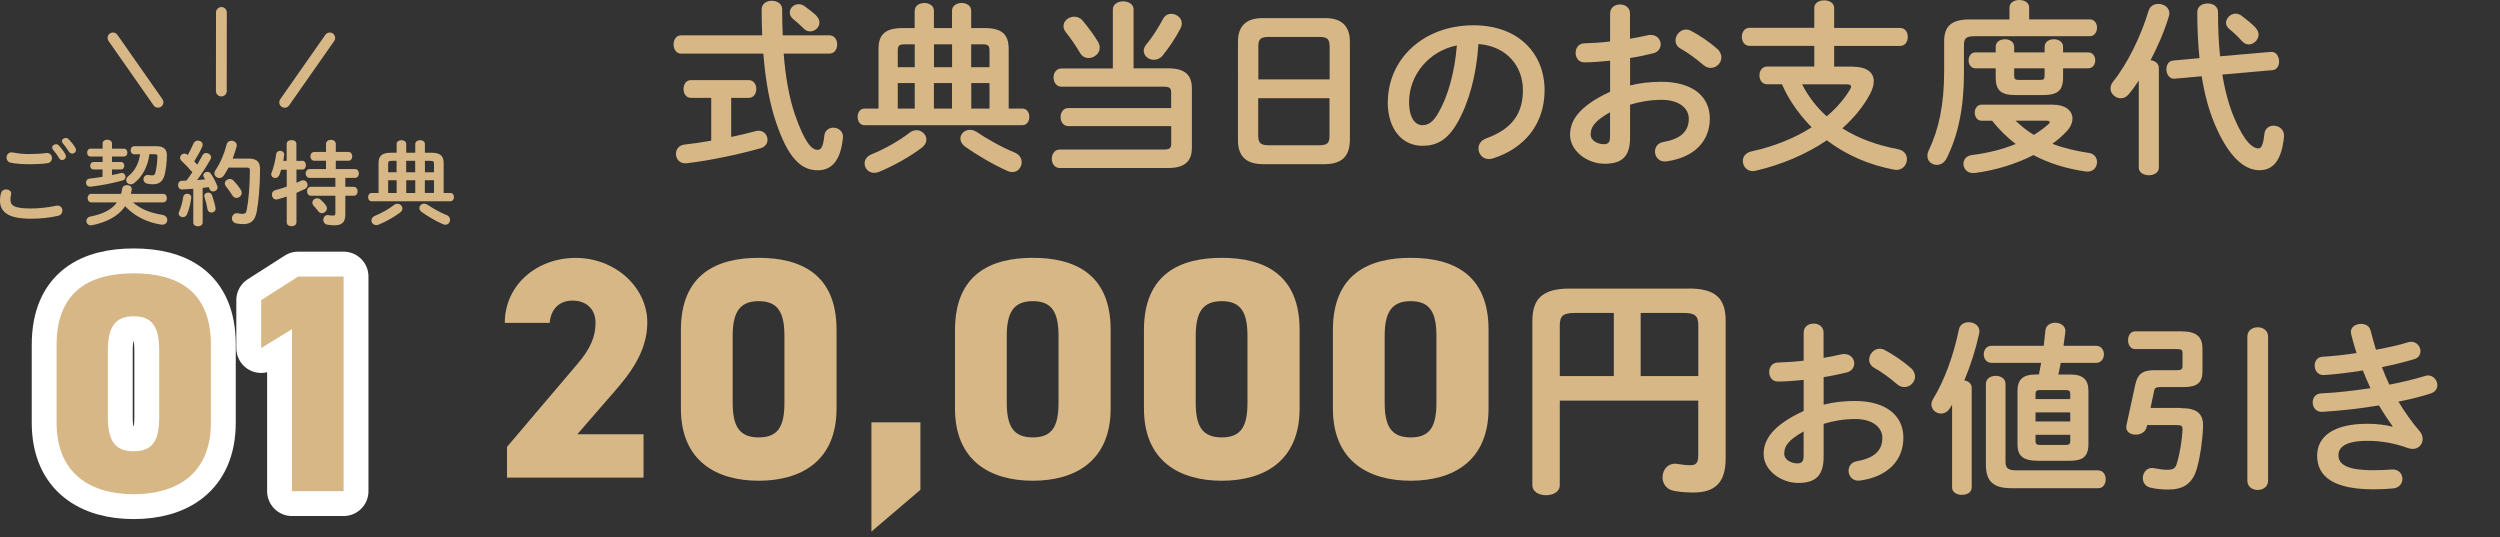
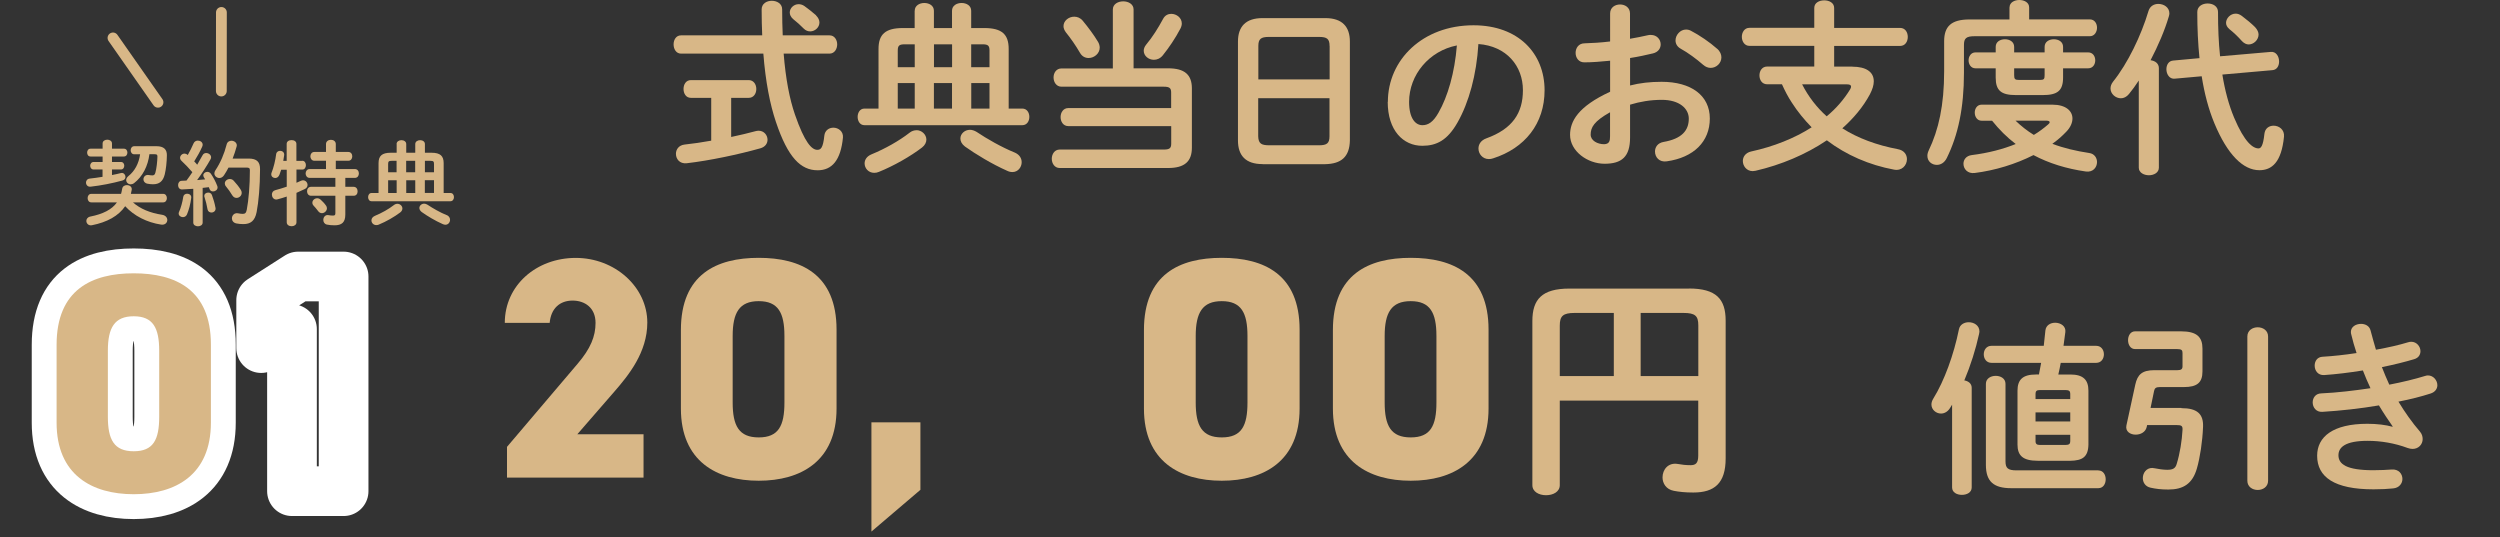
<svg xmlns="http://www.w3.org/2000/svg" id="_レイヤー_2" data-name="レイヤー 2" viewBox="0 0 352.07 75.62">
  <rect x="0" y="0" width="352.07" height="75.62" fill="#333333" stroke="none" />
  <defs>
    <style>
      .cls-1 {
        stroke: #fff;
        stroke-width: 7px;
      }

      .cls-1, .cls-2 {
        stroke-linecap: round;
        stroke-linejoin: round;
      }

      .cls-1, .cls-2, .cls-3 {
        fill: none;
      }

      .cls-2, .cls-3 {
        stroke: #d8b787;
        stroke-width: 1.52px;
      }

      .cls-3 {
        opacity: 0;
        stroke-miterlimit: 10;
      }

      .cls-4 {
        fill: #d8b787;
      }
    </style>
  </defs>
  <g id="nishinomiya">
    <line class="cls-3" x1=".97" y1="74.86" x2="352.07" y2="74.86" />
    <g>
      <g>
        <g>
          <g>
            <path class="cls-1" d="M18.83,69.6c-5.87,0-10.86-2.72-10.86-10.08v-10.95c0-7.8,4.99-10.08,10.86-10.08s10.87,2.28,10.87,10.03v11c0,7.36-4.99,10.08-10.87,10.08ZM15.19,58.69c0,3.24.88,4.86,3.64,4.86s3.59-1.62,3.59-4.86v-9.29c0-3.24-.88-4.86-3.59-4.86s-3.64,1.62-3.64,4.86v9.29Z" />
            <path class="cls-1" d="M48.39,69.17h-7.27v-22.82l-4.34,2.67v-6.75l5.21-3.33h6.4v30.23Z" />
          </g>
          <g>
            <path class="cls-4" d="M18.83,69.6c-5.87,0-10.86-2.72-10.86-10.08v-10.95c0-7.8,4.99-10.08,10.86-10.08s10.87,2.28,10.87,10.03v11c0,7.36-4.99,10.08-10.87,10.08ZM15.19,58.69c0,3.24.88,4.86,3.64,4.86s3.59-1.62,3.59-4.86v-9.29c0-3.24-.88-4.86-3.59-4.86s-3.64,1.62-3.64,4.86v9.29Z" />
-             <path class="cls-4" d="M48.39,69.17h-7.27v-22.82l-4.34,2.67v-6.75l5.21-3.33h6.4v30.23Z" />
          </g>
        </g>
        <g>
-           <path class="cls-4" d="M0,28.17c0-.31.05-.68.14-.98.1-.36.42-.52.73-.52.36,0,.71.22.71.6,0,.05-.01.12-.03.18-.05.2-.08.46-.08.65,0,.82.44,1.26,2.87,1.26,1.26,0,2.47-.16,3.55-.38.08-.01.14-.03.21-.03.43,0,.69.35.69.71,0,.31-.19.64-.64.74-1.14.26-2.41.4-3.81.4-3.13,0-4.35-.88-4.35-2.65ZM4.17,21.69c.82,0,1.69-.04,2.33-.14.53-.06.82.33.82.72,0,.31-.18.62-.58.7-.78.12-1.69.16-2.55.16s-1.87-.05-2.7-.22c-.39-.09-.57-.4-.57-.71,0-.42.31-.83.86-.73.69.14,1.57.23,2.41.23ZM7.34,20.79c0-.26.26-.48.55-.48.13,0,.27.05.39.18.33.35.68.81.91,1.22.06.1.09.21.09.31,0,.3-.26.52-.53.52-.17,0-.34-.09-.44-.29-.27-.46-.58-.86-.86-1.18-.08-.09-.1-.2-.1-.29ZM8.72,19.88c0-.26.26-.45.53-.45.14,0,.3.05.43.18.31.32.66.75.9,1.16.08.13.12.25.12.35,0,.3-.25.51-.52.51-.17,0-.35-.09-.48-.29-.26-.4-.58-.83-.86-1.17-.08-.09-.12-.2-.12-.29Z" />
          <path class="cls-4" d="M14.45,23.87h-1.27c-.31,0-.48-.27-.48-.53s.17-.53.48-.53h1.27v-.77h-1.7c-.33,0-.48-.27-.48-.55s.16-.55.48-.55h1.7v-.74c0-.35.34-.53.66-.53s.66.18.66.53v.74h1.68c.33,0,.49.27.49.55s-.17.55-.49.55h-1.68v.77h1.25c.33,0,.48.26.48.53s-.16.53-.48.53h-1.25v.78c.43-.08.83-.17,1.22-.27.05-.01.1-.03.16-.03.31,0,.52.29.52.56,0,.22-.12.43-.42.51-1.42.39-2.99.7-4.49.87-.42.05-.65-.27-.65-.58,0-.26.17-.52.52-.56.58-.07,1.2-.14,1.81-.25v-1.03ZM18.71,28.49c1.03.92,2.43,1.5,4.13,1.76.48.08.72.4.72.73,0,.38-.31.73-.87.65-1.99-.3-3.82-1.23-5.06-2.59-.95,1.38-2.56,2.26-4.69,2.68-.48.09-.78-.26-.78-.61,0-.26.17-.53.55-.61,1.79-.36,3.03-.97,3.76-2h-3.61c-.35,0-.52-.3-.52-.6s.17-.6.52-.6h4.19c.06-.23.12-.48.16-.74.07-.34.36-.49.66-.49.38,0,.74.23.68.66-.03.2-.07.39-.12.57h4.55c.35,0,.52.3.52.6s-.17.6-.52.6h-4.25ZM21.04,21.73c-.21,1.66-.95,3.13-2.16,4.06-.16.12-.33.17-.47.17-.35,0-.64-.27-.64-.6,0-.18.09-.38.31-.56.87-.69,1.46-1.73,1.65-3.07h-.82c-.34,0-.51-.29-.51-.57s.17-.57.51-.57h3.12c1.04,0,1.48.46,1.47,1.27-.01.99-.13,2-.3,2.7-.25,1-.78,1.39-1.66,1.39-.26,0-.51-.03-.78-.08-.39-.08-.56-.35-.56-.62,0-.35.29-.69.77-.6.16.03.35.05.49.05.21,0,.34-.09.42-.38.17-.61.27-1.53.29-2.26,0-.26-.06-.34-.39-.34h-.74Z" />
          <path class="cls-4" d="M27.19,26.59c-.53.04-1.05.07-1.55.09-.38.01-.56-.3-.56-.61s.17-.61.53-.61c.21,0,.43-.01.65-.03.29-.38.56-.78.83-1.18-.49-.57-1.04-1.14-1.52-1.59-.14-.13-.21-.29-.21-.43,0-.31.29-.6.62-.6.13,0,.29.05.42.17l.04.03c.29-.49.57-1.07.82-1.64.12-.27.36-.39.6-.39.34,0,.68.22.68.57,0,.08-.01.16-.05.25-.31.73-.73,1.44-1.14,2.11.14.14.29.3.42.47.27-.47.53-.91.74-1.31.12-.25.32-.34.53-.34.34,0,.69.26.69.6,0,.09-.03.2-.09.3-.52.92-1.22,2.01-1.88,2.91.38-.04.75-.07,1.13-.1-.07-.1-.13-.21-.18-.3-.05-.09-.08-.18-.08-.27,0-.27.27-.49.56-.49.18,0,.38.08.51.27.31.44.68,1.13.9,1.72.03.08.04.14.04.21,0,.34-.33.56-.64.56-.21,0-.4-.1-.49-.34-.03-.09-.06-.18-.1-.26-.29.04-.58.08-.87.1v4.89c0,.34-.33.52-.66.52s-.66-.18-.66-.52v-4.75ZM26.36,27.28c.31,0,.62.21.57.58-.1.86-.34,1.74-.6,2.34-.12.27-.35.38-.57.38-.3,0-.6-.2-.6-.52,0-.08.03-.17.07-.26.23-.49.47-1.34.58-2.09.05-.29.3-.43.55-.43ZM30.35,29.24c.09.44-.25.69-.57.69-.25,0-.49-.14-.55-.43-.09-.57-.26-1.23-.43-1.74-.03-.07-.03-.12-.03-.17,0-.29.27-.47.56-.47.21,0,.43.1.52.36.2.53.39,1.18.49,1.75ZM35.02,22.33c1.16,0,1.6.48,1.6,1.48,0,2.38-.2,4.62-.48,6.06-.25,1.25-.86,1.69-1.88,1.69-.33,0-.65-.03-.96-.09-.44-.09-.64-.4-.64-.72,0-.4.33-.81.86-.71.25.05.47.08.65.08.34,0,.49-.12.58-.57.26-1.35.44-3.43.44-5.55,0-.31-.1-.4-.47-.4h-2.54c-.2.38-.4.74-.64,1.09-.18.27-.42.38-.65.38-.36,0-.7-.29-.7-.65,0-.14.04-.29.14-.43.7-1.04,1.25-2.31,1.59-3.65.09-.36.38-.52.68-.52.36,0,.75.26.75.65,0,.07-.01.12-.03.18-.16.57-.34,1.13-.56,1.69h2.25ZM33.91,26.73c.09.14.13.29.13.43,0,.4-.35.71-.73.71-.22,0-.44-.1-.61-.38-.27-.46-.55-.84-.87-1.23-.12-.14-.17-.29-.17-.43,0-.35.34-.62.7-.62.2,0,.39.06.56.25.36.39.71.82.99,1.27Z" />
          <path class="cls-4" d="M42.57,22.64c.34,0,.51.31.51.62s-.17.62-.51.62h-.82v1.86c.22-.09.43-.18.61-.27.12-.05.22-.08.31-.08.38,0,.64.32.64.66,0,.21-.1.42-.36.56-.36.18-.77.36-1.2.55v4.15c0,.36-.34.55-.68.55s-.69-.18-.69-.55v-3.63c-.47.16-.91.29-1.29.39-.06.01-.13.03-.18.03-.39,0-.62-.35-.62-.7,0-.27.14-.53.48-.62.49-.13,1.05-.3,1.61-.49v-2.39h-.78c-.08.26-.17.51-.25.71-.13.32-.36.46-.59.46-.3,0-.56-.21-.56-.52,0-.07.01-.14.04-.22.29-.7.55-1.79.65-2.63.05-.31.3-.46.56-.46.3,0,.61.21.57.6-.03.26-.08.53-.13.81h.48v-2.39c0-.36.34-.53.69-.53s.68.17.68.53v2.39h.82ZM49.98,23.81c.38,0,.56.31.56.62s-.18.62-.56.62h-1.35v1.26h1.17c.38,0,.56.31.56.64s-.18.62-.56.62h-1.17v2.64c0,1.12-.51,1.52-1.52,1.52-.39,0-.73-.03-1.07-.1s-.51-.36-.51-.65c0-.39.27-.77.75-.68.2.04.38.06.61.06.25,0,.34-.08.34-.32v-2.47h-3.43c-.36,0-.56-.31-.56-.64s.2-.62.56-.62h3.43v-1.26h-3.63c-.36,0-.56-.31-.56-.62s.2-.62.56-.62h2.31v-1.17h-1.64c-.36,0-.56-.31-.56-.62s.19-.62.56-.62h1.64v-1.11c0-.4.35-.6.69-.6s.69.19.69.6v1.11h1.76c.38,0,.56.31.56.62s-.18.62-.56.62h-1.76v1.17h2.68ZM45.91,28.94c.09.13.13.26.13.39,0,.38-.35.69-.71.69-.18,0-.36-.08-.51-.27-.22-.3-.42-.53-.66-.79-.12-.13-.17-.27-.17-.42,0-.33.31-.62.69-.62.16,0,.33.07.48.2.27.25.53.51.75.83Z" />
          <path class="cls-4" d="M55.85,20.29c0-.36.34-.55.68-.55s.68.18.68.55v1.22h1.27v-1.22c0-.36.34-.55.68-.55s.68.18.68.55v1.22h.92c1.24,0,1.72.44,1.72,1.47v4.2h.96c.33,0,.49.29.49.58s-.17.58-.49.58h-11.12c-.33,0-.48-.3-.48-.58s.16-.58.48-.58h.99v-4.2c0-1.03.48-1.47,1.72-1.47h.83v-1.22ZM55.97,28.7c.38,0,.7.31.7.66,0,.18-.09.39-.31.56-.82.62-1.98,1.29-3.04,1.72-.12.05-.22.06-.33.06-.4,0-.68-.32-.68-.66,0-.25.14-.49.48-.64.95-.39,1.95-.95,2.68-1.52.16-.13.34-.18.49-.18ZM55.85,24.26v-1.61h-.7c-.39,0-.49.09-.49.44v1.17h1.2ZM54.66,27.18h1.2v-1.79h-1.2v1.79ZM57.2,24.26h1.27v-1.61h-1.27v1.61ZM58.48,27.18v-1.79h-1.27v1.79h1.27ZM62.91,30.28c.34.16.47.42.47.68,0,.35-.26.69-.65.69-.12,0-.25-.03-.38-.09-1.07-.47-2.24-1.18-2.96-1.7-.23-.18-.33-.38-.33-.57,0-.32.3-.61.68-.61.14,0,.31.05.48.16.7.47,1.73,1.07,2.69,1.46ZM59.83,24.26h1.29v-1.17c0-.35-.1-.44-.49-.44h-.79v1.61ZM59.83,25.38v1.79h1.29v-1.79h-1.29Z" />
        </g>
        <g>
          <line class="cls-2" x1="31.18" y1="1.75" x2="31.17" y2="12.82" />
-           <line class="cls-2" x1="46.44" y1="5.34" x2="40.09" y2="14.41" />
          <line class="cls-2" x1="15.91" y1="5.34" x2="22.25" y2="14.4" />
        </g>
      </g>
      <g>
        <path class="cls-4" d="M107.34,4.97c-.05-1.14-.08-2.37-.08-3.64,0-.83.73-1.22,1.43-1.22s1.46.39,1.46,1.2c0,1.3.03,2.52.08,3.67h6.6c.7,0,1.07.65,1.07,1.27s-.36,1.3-1.07,1.3h-6.47c.29,3.59.83,6.37,1.59,8.58,1.38,4,2.39,4.97,3.15,4.97.49,0,.81-.26.99-2,.08-.75.68-1.12,1.27-1.12.7,0,1.43.52,1.35,1.4-.31,3.17-1.53,4.6-3.56,4.6-2.37,0-4.19-1.77-5.88-6.81-.83-2.47-1.46-5.64-1.77-9.62h-11.6c-.68,0-1.04-.65-1.04-1.3s.36-1.27,1.04-1.27h11.44ZM100.16,13.78h-2.86c-.7,0-1.04-.62-1.04-1.25s.34-1.25,1.04-1.25h8.14c.7,0,1.07.62,1.07,1.25s-.36,1.25-1.07,1.25h-2.47v5.51c1.22-.26,2.42-.54,3.48-.83.13-.03.26-.05.39-.05.75,0,1.25.62,1.25,1.27,0,.49-.29.99-.99,1.2-3.04.86-7.18,1.74-10.4,2.11-.99.1-1.51-.6-1.51-1.33,0-.6.39-1.2,1.2-1.3,1.17-.13,2.47-.31,3.77-.55v-6.03ZM114.91,2.16c.34.34.49.68.49,1.01,0,.68-.62,1.25-1.3,1.25-.31,0-.62-.1-.91-.39-.52-.52-.91-.88-1.48-1.33-.34-.29-.49-.62-.49-.94,0-.62.57-1.17,1.25-1.17.26,0,.55.08.81.26.57.42,1.09.81,1.64,1.3Z" />
        <path class="cls-4" d="M128.82,1.51c0-.73.68-1.09,1.35-1.09s1.35.36,1.35,1.09v2.44h2.55V1.51c0-.73.68-1.09,1.35-1.09s1.35.36,1.35,1.09v2.44h1.85c2.47,0,3.43.88,3.43,2.94v8.4h1.92c.65,0,.99.57.99,1.17s-.34,1.17-.99,1.17h-22.23c-.65,0-.96-.6-.96-1.17s.31-1.17.96-1.17h1.98V6.89c0-2.05.96-2.94,3.43-2.94h1.66V1.51ZM129.06,18.33c.75,0,1.4.62,1.4,1.33,0,.36-.18.78-.62,1.12-1.64,1.25-3.95,2.57-6.08,3.43-.23.1-.44.13-.65.13-.81,0-1.35-.65-1.35-1.33,0-.49.29-.99.96-1.27,1.9-.78,3.9-1.9,5.36-3.04.31-.26.68-.36.99-.36ZM128.82,9.46v-3.22h-1.4c-.78,0-.99.18-.99.88v2.34h2.39ZM126.43,15.29h2.39v-3.59h-2.39v3.59ZM131.53,9.46h2.55v-3.22h-2.55v3.22ZM134.07,15.29v-3.59h-2.55v3.59h2.55ZM142.94,21.5c.68.31.94.83.94,1.35,0,.7-.52,1.38-1.3,1.38-.23,0-.49-.05-.75-.18-2.13-.94-4.47-2.37-5.93-3.41-.47-.36-.65-.75-.65-1.14,0-.65.6-1.22,1.35-1.22.29,0,.62.1.96.31,1.4.94,3.46,2.13,5.38,2.91ZM136.78,9.46h2.57v-2.34c0-.7-.21-.88-.99-.88h-1.59v3.22ZM136.78,11.7v3.59h2.57v-3.59h-2.57Z" />
        <path class="cls-4" d="M150.45,17.76c-.73,0-1.09-.65-1.09-1.27s.36-1.27,1.09-1.27h14.48v-2.18c0-.62-.21-.83-1.04-.83h-14.4c-.73,0-1.12-.65-1.12-1.3s.39-1.27,1.12-1.27h7.23V1.33c0-.75.73-1.14,1.46-1.14s1.46.39,1.46,1.14v8.29h4.86c2.31,0,3.35.88,3.35,2.83v8.35c0,1.95-1.04,2.86-3.35,2.86h-15.26c-.73,0-1.12-.65-1.12-1.3s.39-1.3,1.12-1.3h14.66c.83,0,1.04-.21,1.04-.83v-2.47h-14.48ZM154.61,5.85c.18.29.26.6.26.86,0,.83-.78,1.46-1.56,1.46-.47,0-.91-.21-1.2-.7-.62-1.07-1.35-2.11-2-2.91-.23-.31-.34-.6-.34-.88,0-.75.73-1.33,1.51-1.33.42,0,.86.16,1.2.57.78.94,1.59,2.03,2.13,2.94ZM164.95,1.95c.73,0,1.48.55,1.48,1.35,0,.21-.05.44-.18.7-.73,1.4-1.64,2.73-2.5,3.8-.36.44-.81.62-1.25.62-.75,0-1.43-.55-1.43-1.27,0-.26.1-.57.34-.86.91-1.09,1.69-2.34,2.39-3.64.26-.49.7-.7,1.14-.7Z" />
        <path class="cls-4" d="M177.8,23.11c-2.39,0-3.46-1.22-3.46-3.33V5.85c0-2.08,1.07-3.3,3.46-3.3h8.84c2.39,0,3.46,1.22,3.46,3.3v13.94c-.05,2.29-1.2,3.28-3.46,3.33h-8.84ZM187.24,6.47c0-.99-.36-1.27-1.48-1.27h-7.07c-1.12,0-1.48.29-1.48,1.27v4.71h10.04v-4.71ZM185.75,20.46c1.12,0,1.48-.29,1.48-1.27v-5.36h-10.04v5.36c.03,1.07.49,1.25,1.48,1.27h7.07Z" />
        <path class="cls-4" d="M195.45,14.35c0-5.93,4.91-10.79,12.06-10.79,6.34,0,10.01,3.98,10.01,9.15,0,4.71-2.78,8.16-7.25,9.59-.21.08-.42.1-.6.1-.88,0-1.46-.73-1.46-1.48,0-.57.31-1.14,1.09-1.43,3.69-1.33,5.17-3.56,5.17-6.79,0-3.41-2.31-6.21-6.27-6.5-.26,4.32-1.33,8.22-2.94,11.05-1.43,2.52-2.96,3.28-4.97,3.28-2.65,0-4.86-2.13-4.86-6.19ZM198.44,14.35c0,2.39.94,3.28,1.87,3.28.81,0,1.51-.42,2.26-1.74,1.33-2.31,2.29-5.67,2.6-9.49-3.87.75-6.73,4.11-6.73,7.96Z" />
        <path class="cls-4" d="M229.55,12.04c1.4-.36,2.86-.52,4.45-.52,4.16,0,6.79,1.92,6.79,5.17s-2.26,5.49-6.06,6.03c-1.07.16-1.66-.6-1.66-1.38,0-.6.36-1.2,1.2-1.35,2.55-.44,3.56-1.59,3.56-3.28,0-1.43-1.33-2.65-3.8-2.65-1.61,0-3.09.26-4.47.68v4.63c0,2.71-1.17,3.69-3.59,3.69s-4.86-1.79-4.86-4.06c0-1.9,1.09-3.98,5.64-6.08v-4.37c-1.3.13-2.55.23-3.59.23-.83.03-1.27-.65-1.27-1.33s.42-1.35,1.27-1.35c1.04-.03,2.29-.1,3.59-.26V1.9c0-.86.7-1.27,1.4-1.27s1.4.42,1.4,1.27v3.56c.88-.16,1.74-.31,2.47-.49.16-.05.31-.05.47-.05.86,0,1.38.65,1.38,1.33,0,.55-.34,1.09-1.09,1.27-.96.23-2.05.47-3.22.65v3.87ZM226.74,15.81c-2.26,1.27-2.73,2.13-2.73,3.15,0,.83.94,1.35,1.9,1.35.75-.03.83-.49.83-1.14v-3.35ZM241.82,6.86c.44.39.6.83.6,1.22,0,.81-.7,1.48-1.51,1.48-.34,0-.73-.13-1.07-.44-.88-.78-2.16-1.72-3.15-2.26-.52-.29-.73-.73-.73-1.17,0-.75.65-1.53,1.48-1.53.23,0,.47.05.7.18,1.2.62,2.65,1.61,3.67,2.52Z" />
        <path class="cls-4" d="M260.86,9.39c1.95,0,3.02.75,3.02,2.05,0,.55-.18,1.14-.55,1.85-.96,1.79-2.31,3.38-3.88,4.78,2.21,1.4,4.84,2.37,7.83,2.94.88.16,1.27.78,1.27,1.4,0,.86-.7,1.69-1.82,1.48-3.48-.65-6.73-2.05-9.46-4.13-2.96,2-6.45,3.46-10.04,4.29-.13.03-.29.05-.39.05-.88,0-1.4-.73-1.4-1.43,0-.57.36-1.14,1.14-1.33,3.22-.7,6.14-1.87,8.55-3.41-1.04-1.07-1.98-2.21-2.78-3.46-.55-.83-.99-1.69-1.4-2.6h-2.08c-.73,0-1.09-.62-1.09-1.25s.36-1.25,1.09-1.25h6.63v-2.91h-9.13c-.7,0-1.07-.65-1.07-1.27s.36-1.27,1.07-1.27h9.13V1.12c0-.73.7-1.07,1.4-1.07s1.4.34,1.4,1.07v2.81h9.28c.73,0,1.09.62,1.09,1.27s-.36,1.27-1.09,1.27h-9.28v2.91h2.55ZM253.79,11.88c.86,1.69,2.05,3.25,3.46,4.5,1.35-1.12,2.44-2.39,3.3-3.8.1-.16.13-.29.13-.39,0-.21-.18-.31-.57-.31h-6.32Z" />
        <path class="cls-4" d="M283,1.04c0-.7.7-1.04,1.38-1.04s1.38.34,1.38,1.04v1.69h8.55c.68,0,1.01.6,1.01,1.17s-.34,1.2-1.01,1.2h-16.25c-1.17,0-1.48.31-1.48,1.22v3.93c0,4.97-.83,8.79-2.42,12.01-.34.68-.88.96-1.4.96-.7,0-1.33-.49-1.33-1.27,0-.23.05-.47.18-.75,1.4-2.91,2.18-6.37,2.18-11.15v-4.24c0-2.08.99-3.07,3.56-3.07h5.64v-1.69ZM289.05,14.74c1.87,0,2.81.88,2.81,1.95,0,.6-.29,1.27-.88,1.87-.57.6-1.22,1.17-1.95,1.69,1.56.6,3.3,1.01,5.2,1.3.73.1,1.09.7,1.09,1.27,0,.73-.55,1.48-1.59,1.33-2.7-.39-5.17-1.14-7.36-2.31-2.5,1.27-5.41,2.16-8.27,2.52-1.01.13-1.59-.57-1.59-1.3,0-.55.36-1.12,1.17-1.22,2.31-.29,4.39-.83,6.19-1.56-1.25-.94-2.34-2.05-3.33-3.28h-1.48c-.62,0-.96-.57-.96-1.14s.34-1.12.96-1.12h9.98ZM278.19,9.62c-.62,0-.96-.57-.96-1.12s.34-1.12.96-1.12h2.86v-.78c0-.73.65-1.07,1.3-1.07s1.3.34,1.3,1.07v.78h4.29v-.78c0-.73.65-1.07,1.3-1.07s1.3.34,1.3,1.07v.78h3.54c.65,0,.99.55.99,1.12s-.34,1.12-.99,1.12h-3.54v1.3c0,1.85-.78,2.47-2.86,2.47h-3.77c-2.08,0-2.86-.62-2.86-2.47v-1.3h-2.86ZM283.65,10.56c0,.57.1.7.7.7h2.91c.6,0,.68-.13.68-.7v-.94h-4.29v.94ZM283.85,17c.78.75,1.64,1.43,2.57,2,.73-.44,1.4-.94,2-1.46.16-.13.23-.23.23-.34,0-.13-.18-.21-.49-.21h-4.32Z" />
        <path class="cls-4" d="M301.2,11.34c-.44.68-.91,1.33-1.38,1.9-.34.42-.75.6-1.14.6-.75,0-1.46-.62-1.46-1.38,0-.31.1-.62.36-.96,2.05-2.55,3.95-6.47,4.99-9.96.21-.68.78-.99,1.38-.99.78,0,1.56.49,1.56,1.33,0,.13-.03.29-.08.44-.57,1.95-1.51,4.13-2.57,6.16.62.08,1.17.44,1.17,1.12v14.01c0,.7-.7,1.07-1.4,1.07s-1.43-.36-1.43-1.07v-12.27ZM319.79,7.31c.75-.08,1.17.65,1.17,1.35,0,.6-.29,1.17-.94,1.22l-7.05.62c.36,2.24.91,4.29,1.66,6.08,1.46,3.46,2.65,4.32,3.43,4.32.34,0,.65-.34.83-2.03.08-.81.68-1.17,1.3-1.17.75,0,1.56.55,1.46,1.56-.36,3.61-1.72,4.71-3.46,4.71-2.29,0-4.5-2.18-6.34-6.6-.81-1.95-1.4-4.16-1.79-6.63l-3.8.34c-.75.08-1.17-.65-1.17-1.33,0-.6.31-1.17.94-1.22l3.72-.34c-.21-2.03-.31-4.21-.31-6.5,0-.81.73-1.2,1.46-1.2s1.46.39,1.46,1.2c0,2.21.08,4.29.29,6.24l7.15-.62ZM317.6,3.85c.31.34.47.7.47,1.01,0,.75-.68,1.4-1.4,1.4-.31,0-.65-.16-.94-.47-.55-.62-1.12-1.17-1.77-1.69-.31-.26-.47-.57-.47-.88,0-.65.62-1.3,1.35-1.3.29,0,.57.1.86.31.7.52,1.35,1.07,1.9,1.61Z" />
        <path class="cls-4" d="M90.63,67.26h-19.23v-4.33l9.95-11.71c1.81-2.12,2.52-3.85,2.52-5.75,0-2.12-1.5-3.14-3.23-3.14-1.81,0-3.05,1.11-3.23,3.14h-6.32c0-5.3,4.46-9.15,9.99-9.15s10.08,4.11,10.08,9.11c0,4.2-2.65,7.43-4.64,9.72l-5.22,6.01h9.33v6.1Z" />
        <path class="cls-4" d="M106.85,67.7c-5.92,0-10.96-2.74-10.96-10.17v-11.05c0-7.87,5.04-10.17,10.96-10.17s10.96,2.3,10.96,10.12v11.1c0,7.43-5.04,10.17-10.96,10.17ZM103.18,56.69c0,3.27.88,4.91,3.67,4.91s3.62-1.64,3.62-4.91v-9.37c0-3.27-.88-4.91-3.62-4.91s-3.67,1.64-3.67,4.91v9.37Z" />
        <path class="cls-4" d="M129.62,68.98l-6.9,5.88v-15.38h6.9v9.5Z" />
-         <path class="cls-4" d="M145.45,67.7c-5.92,0-10.96-2.74-10.96-10.17v-11.05c0-7.87,5.04-10.17,10.96-10.17s10.96,2.3,10.96,10.12v11.1c0,7.43-5.04,10.17-10.96,10.17ZM141.78,56.69c0,3.27.88,4.91,3.67,4.91s3.62-1.64,3.62-4.91v-9.37c0-3.27-.88-4.91-3.62-4.91s-3.67,1.64-3.67,4.91v9.37Z" />
        <path class="cls-4" d="M172.06,67.7c-5.92,0-10.96-2.74-10.96-10.17v-11.05c0-7.87,5.04-10.17,10.96-10.17s10.96,2.3,10.96,10.12v11.1c0,7.43-5.04,10.17-10.96,10.17ZM168.39,56.69c0,3.27.88,4.91,3.67,4.91s3.62-1.64,3.62-4.91v-9.37c0-3.27-.88-4.91-3.62-4.91s-3.67,1.64-3.67,4.91v9.37Z" />
        <path class="cls-4" d="M198.67,67.7c-5.92,0-10.96-2.74-10.96-10.17v-11.05c0-7.87,5.04-10.17,10.96-10.17s10.96,2.3,10.96,10.12v11.1c0,7.43-5.04,10.17-10.96,10.17ZM195,56.69c0,3.27.88,4.91,3.67,4.91s3.62-1.64,3.62-4.91v-9.37c0-3.27-.88-4.91-3.62-4.91s-3.67,1.64-3.67,4.91v9.37Z" />
        <path class="cls-4" d="M237.85,40.63c3.85,0,5.17,1.49,5.17,4.53v19.4c0,3.51-1.59,4.8-4.56,4.8-1.15,0-2.03-.1-2.74-.24-1.08-.2-1.59-1.05-1.59-1.89,0-1.08.78-2.13,2.16-1.89.54.1,1.12.17,1.79.17.74,0,1.08-.3,1.08-1.35v-7.74h-19.5v11.9c0,.95-.95,1.42-1.93,1.42s-1.93-.47-1.93-1.42v-23.12c0-3.04,1.35-4.56,5.21-4.56h16.83ZM227.27,52.96v-8.89h-5.51c-1.66,0-2.1.44-2.1,1.79v7.1h7.6ZM231.06,52.96h8.11v-7.13c0-1.35-.44-1.76-2.1-1.76h-6.02v8.89Z" />
-         <path class="cls-4" d="M256.81,56.99c1.4-.36,2.86-.52,4.45-.52,4.16,0,6.79,1.92,6.79,5.17s-2.26,5.49-6.06,6.03c-1.07.16-1.66-.6-1.66-1.38,0-.6.36-1.2,1.2-1.35,2.55-.44,3.56-1.59,3.56-3.28,0-1.43-1.33-2.65-3.8-2.65-1.61,0-3.09.26-4.47.68v4.63c0,2.7-1.17,3.69-3.59,3.69s-4.86-1.79-4.86-4.06c0-1.9,1.09-3.98,5.64-6.08v-4.37c-1.3.13-2.55.23-3.59.23-.83.03-1.27-.65-1.27-1.33s.42-1.35,1.27-1.35c1.04-.03,2.29-.1,3.59-.26v-3.95c0-.86.7-1.27,1.4-1.27s1.4.42,1.4,1.27v3.56c.88-.16,1.74-.31,2.47-.49.16-.05.31-.05.47-.05.86,0,1.38.65,1.38,1.33,0,.55-.34,1.09-1.09,1.27-.96.23-2.05.47-3.22.65v3.87ZM254,60.76c-2.26,1.27-2.73,2.13-2.73,3.15,0,.83.94,1.35,1.9,1.35.75-.03.83-.49.83-1.14v-3.35ZM269.09,51.81c.44.39.6.83.6,1.22,0,.81-.7,1.48-1.51,1.48-.34,0-.73-.13-1.07-.44-.88-.78-2.16-1.72-3.15-2.26-.52-.29-.73-.73-.73-1.17,0-.75.65-1.53,1.48-1.53.23,0,.47.05.7.18,1.2.62,2.65,1.61,3.67,2.52Z" />
        <path class="cls-4" d="M274.91,56.99c-.1.16-.18.31-.29.47-.34.55-.83.78-1.27.78-.7,0-1.35-.55-1.35-1.27,0-.26.08-.54.26-.83,1.56-2.52,2.89-6.19,3.61-9.75.13-.68.75-1.01,1.38-1.01.73,0,1.51.44,1.51,1.3,0,.1-.03.21-.05.34-.47,2.16-1.2,4.47-2.08,6.55.57.1,1.04.44,1.04,1.04v14.04c0,.7-.68,1.04-1.38,1.04s-1.38-.34-1.38-1.04v-11.65ZM286.98,64.89c-2.13,0-2.86-.75-2.86-2.29v-7.57c0-1.53.7-2.29,2.6-2.29h.42c.1-.55.21-1.09.31-1.64h-6.99c-.73,0-1.09-.6-1.09-1.2s.36-1.2,1.09-1.2h7.36c.08-.73.16-1.46.23-2.16.08-.75.73-1.09,1.38-1.09.75,0,1.53.47,1.43,1.3-.08.65-.16,1.3-.26,1.95h4.6c.73,0,1.09.6,1.09,1.2s-.36,1.2-1.09,1.2h-4.99c-.1.55-.21,1.09-.34,1.64h1.69c1.82,0,2.55.75,2.55,2.29v7.57c-.03,1.77-.86,2.26-2.55,2.29h-4.58ZM295.5,66.25c.7,0,1.04.62,1.04,1.25s-.34,1.25-1.04,1.25h-12.27c-2.47,0-3.56-.94-3.56-3.28v-11.42c0-.75.7-1.12,1.38-1.12s1.38.36,1.38,1.12v10.92c0,.96.34,1.27,1.56,1.27h11.52ZM291.55,55.45c0-.36-.16-.52-.65-.52h-3.64c-.44,0-.6.16-.6.52v.75h4.89v-.75ZM286.66,59.35h4.89v-1.27h-4.89v1.27ZM290.9,62.66c.49,0,.65-.16.65-.52v-.91h-4.89v.91c0,.39.21.52.6.52h3.64Z" />
        <path class="cls-4" d="M307.21,57.48c2.21,0,3.12.81,3.04,2.65-.08,2.03-.42,4.29-.86,5.82-.62,2.18-1.92,2.99-4.03,2.99-1.04,0-1.77-.1-2.5-.26-.75-.16-1.09-.75-1.09-1.35,0-.7.47-1.43,1.33-1.43.1,0,.23.03.36.05.47.1,1.2.21,1.74.21.78,0,1.17-.18,1.35-.86.44-1.43.73-3.25.81-4.76.03-.57-.13-.68-.88-.68h-4.11l-.05.26c-.16.73-.86,1.09-1.56,1.09-.75,0-1.48-.44-1.3-1.3l1.25-5.75c.31-1.4.94-2.03,2.7-2.03h3.25c.52,0,.7-.16.7-.55v-1.87c0-.39-.13-.55-.75-.55h-5.93c-.65,0-.99-.62-.99-1.25s.34-1.25.99-1.25h6.47c2.24,0,3.02.81,3.02,2.44v3.2c0,1.61-.78,2.21-2.63,2.21h-3.38c-.55,0-.73.16-.81.57l-.49,2.37h4.34ZM316.49,47.39c0-.86.73-1.3,1.46-1.3s1.46.44,1.46,1.3v20.31c0,.86-.73,1.3-1.46,1.3s-1.46-.44-1.46-1.3v-20.31Z" />
        <path class="cls-4" d="M336.94,60.03c-.57-.81-1.25-1.82-1.92-2.94-2.57.44-5.36.75-7.98.91-.88.05-1.35-.65-1.35-1.33,0-.62.39-1.25,1.2-1.27,2.26-.1,4.63-.39,6.94-.73-.39-.83-.75-1.66-1.07-2.5-1.92.31-3.82.54-5.46.65-.88.05-1.33-.65-1.33-1.33,0-.62.36-1.22,1.12-1.25,1.4-.08,3.09-.26,4.78-.52-.29-.88-.55-1.77-.75-2.63-.03-.1-.05-.23-.05-.34,0-.75.73-1.14,1.43-1.14.6,0,1.2.29,1.35.96.23.88.49,1.79.75,2.68,1.74-.31,3.33-.68,4.5-1.04.16-.05.31-.08.47-.08.78,0,1.3.68,1.3,1.33,0,.47-.26.94-.88,1.12-1.3.39-2.86.78-4.55,1.12.31.83.68,1.66,1.04,2.47,1.87-.36,3.59-.78,5.02-1.22.16-.05.29-.08.42-.08.78,0,1.33.7,1.33,1.38,0,.47-.29.96-.96,1.17-1.3.42-2.83.81-4.52,1.14.88,1.46,1.92,2.94,3.02,4.21.29.34.39.7.39,1.07,0,.73-.57,1.38-1.43,1.38-.21,0-.44-.05-.68-.13-1.82-.68-3.77-1.01-5.64-1.01-3.2,0-4.11.94-4.11,2.03,0,1.25,1.12,2.11,4.91,2.11,1.07,0,1.79-.05,2.57-.1,1.01-.08,1.53.62,1.53,1.33,0,.62-.44,1.25-1.3,1.33-.73.08-1.66.13-2.78.13-5.49,0-7.93-1.72-7.93-4.73,0-2.68,2.24-4.5,7.07-4.5,1.4,0,2.63.16,3.54.42l.03-.05Z" />
      </g>
    </g>
  </g>
</svg>